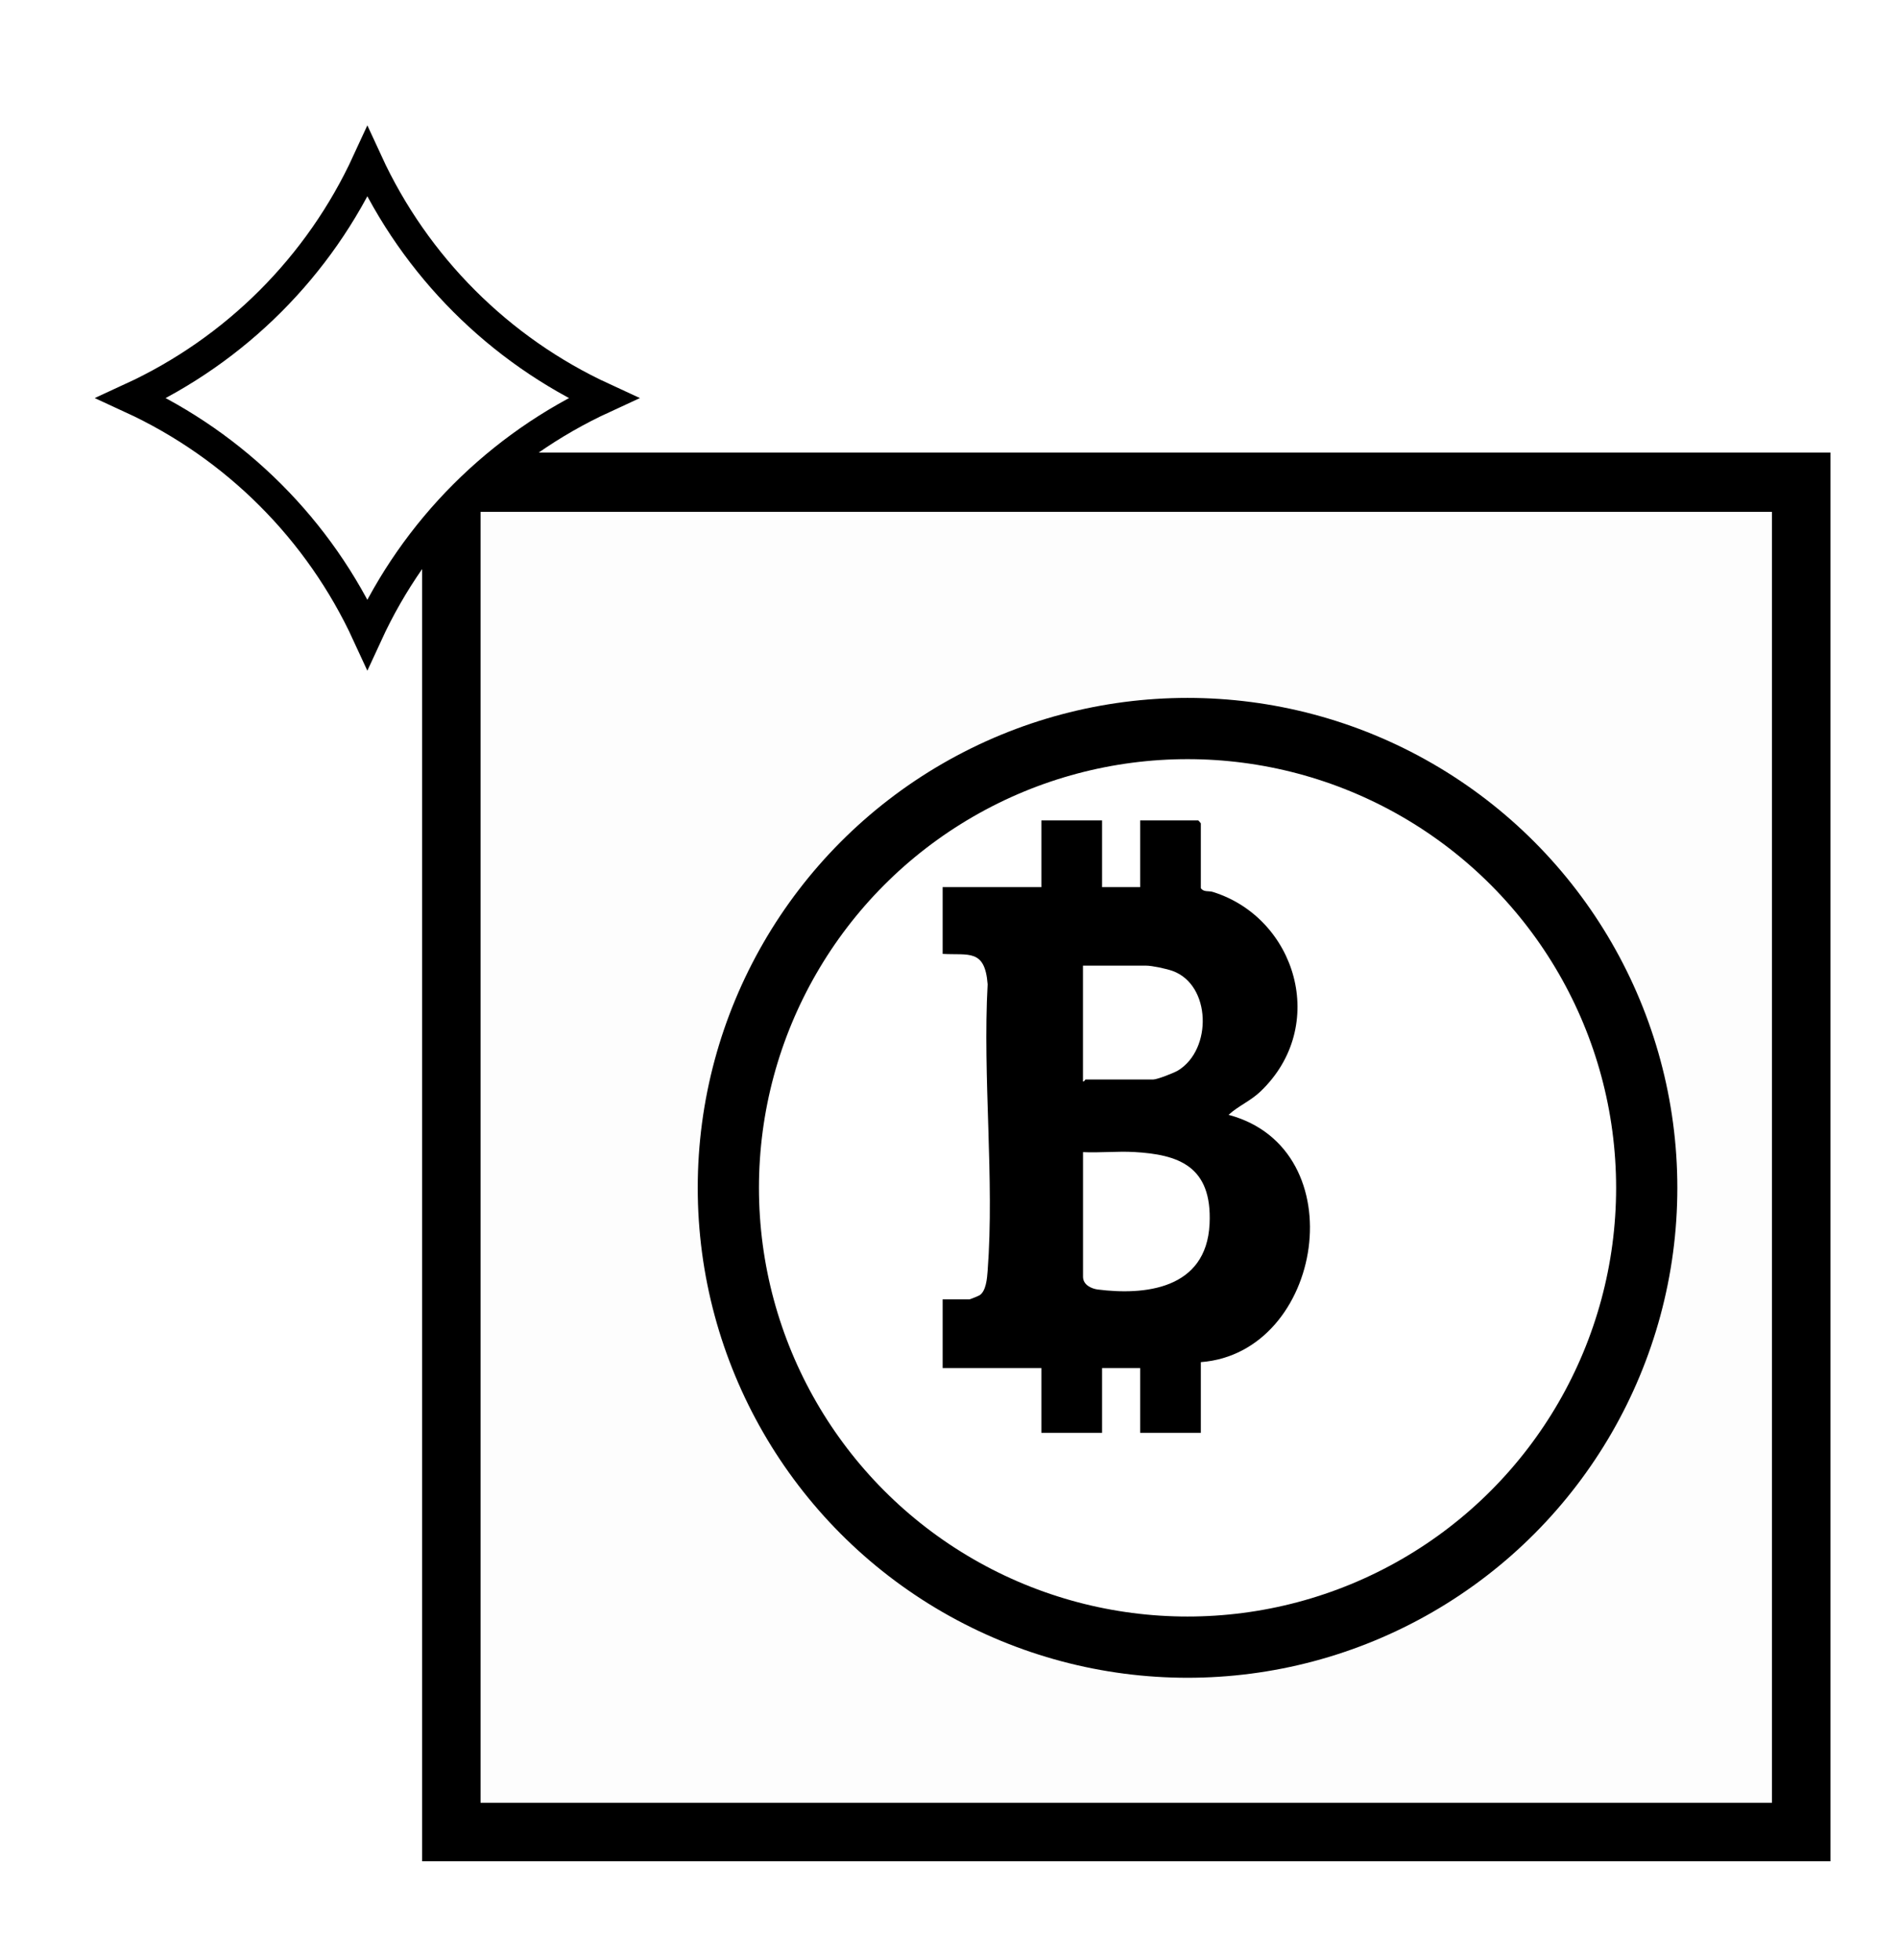
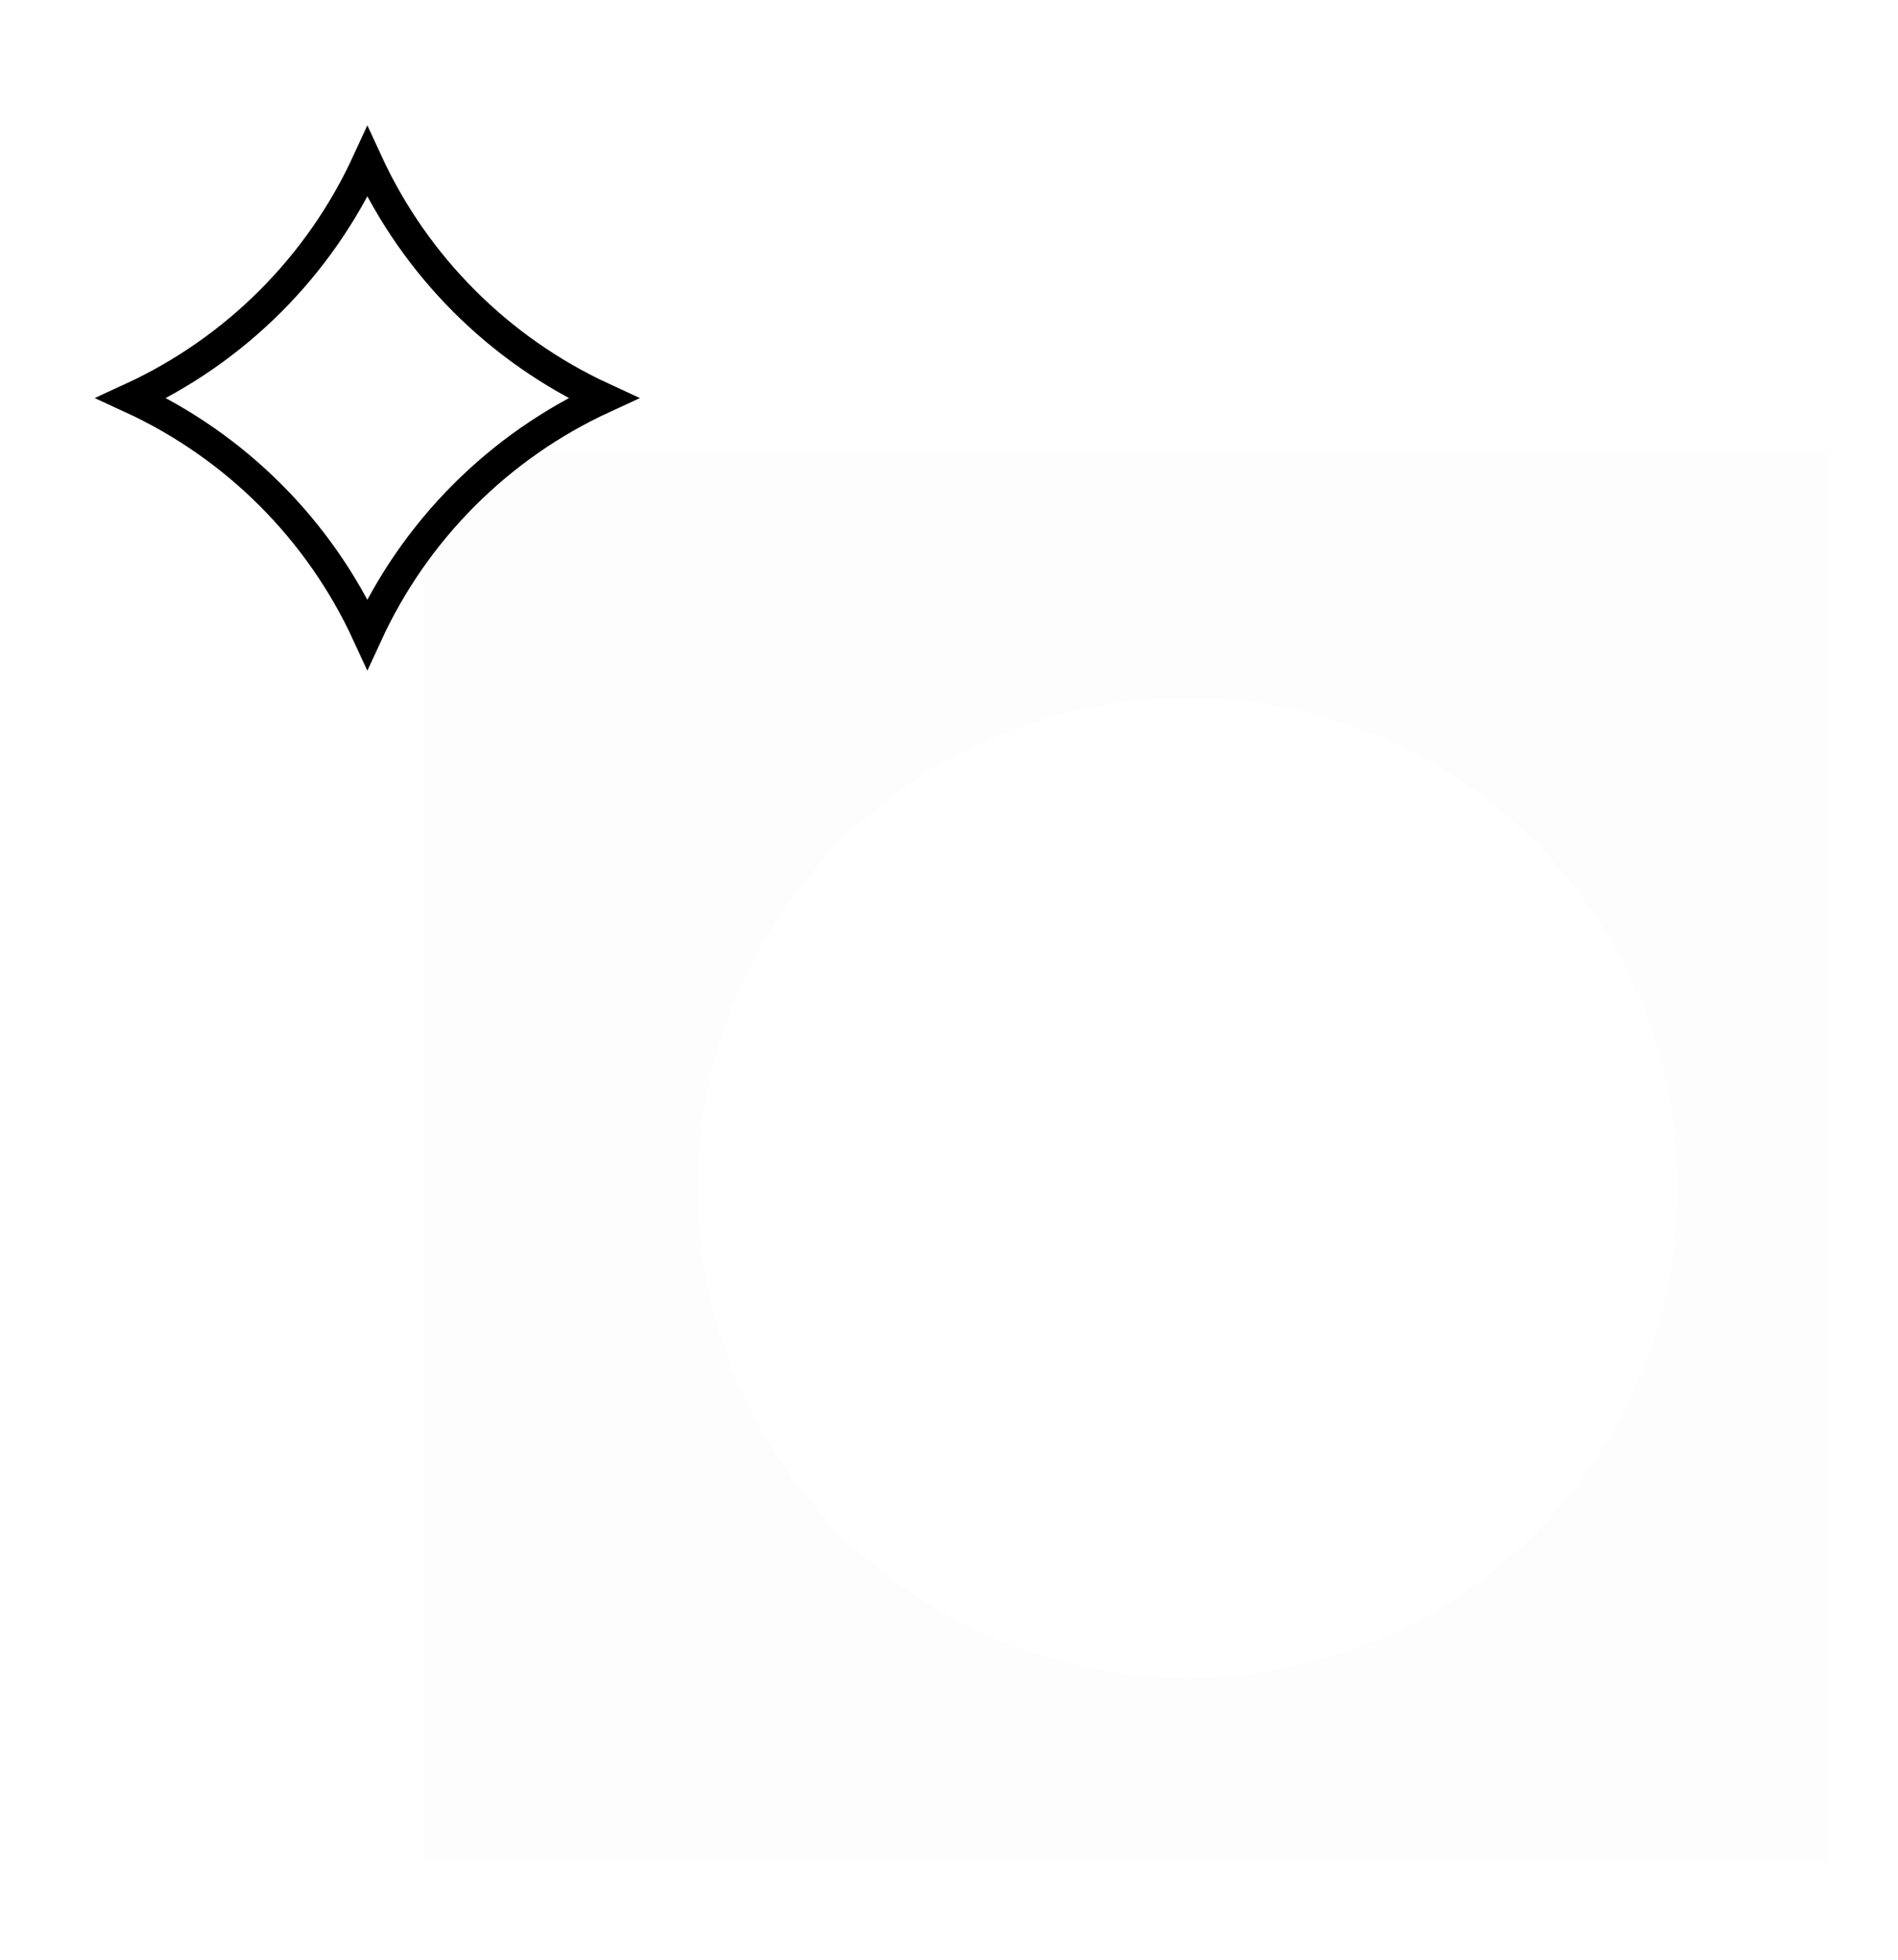
<svg xmlns="http://www.w3.org/2000/svg" width="31" height="32" viewBox="0 0 31 32" fill="none">
  <g filter="url(#filter0_d_360_855)">
    <rect x="4.5" y="5" width="23" height="23" fill="black" fill-opacity="0.01" shape-rendering="crispEdges" />
-     <rect x="4.979" y="5.479" width="22.042" height="22.042" stroke="black" stroke-width="0.958" shape-rendering="crispEdges" />
    <g filter="url(#filter1_d_360_855)">
      <circle cx="16" cy="16" r="8" fill="white" />
-       <circle cx="16" cy="16" r="7.5" stroke="black" />
    </g>
-     <path d="M15.604 11V12.09H16.226V11H17.174C17.178 11 17.217 11.045 17.217 11.048V12.106C17.263 12.176 17.346 12.146 17.416 12.169C18.773 12.594 19.31 14.355 18.194 15.424C18.026 15.585 17.836 15.657 17.67 15.808C19.756 16.364 19.222 19.695 17.217 19.846V21H16.226V19.943H15.604V21H14.613V19.943H13V18.821H13.439C13.448 18.821 13.588 18.765 13.605 18.753C13.708 18.685 13.726 18.483 13.735 18.355C13.848 16.86 13.652 15.19 13.735 13.677C13.691 13.095 13.427 13.204 13 13.18V12.09H14.613V11H15.604ZM15.293 15.263C15.313 15.271 15.326 15.231 15.335 15.231H16.439C16.503 15.231 16.777 15.125 16.846 15.083C17.407 14.739 17.385 13.688 16.758 13.459C16.659 13.423 16.421 13.372 16.325 13.372H15.292V15.263H15.293ZM15.293 16.417V18.452C15.293 18.586 15.433 18.647 15.533 18.66C16.286 18.756 17.309 18.666 17.36 17.588C17.405 16.635 16.84 16.456 16.128 16.415C15.851 16.4 15.569 16.43 15.293 16.417Z" fill="black" />
  </g>
  <path d="M6 2.645C6.784 4.348 8.151 5.716 9.854 6.5C8.151 7.284 6.784 8.651 6 10.354C5.216 8.651 3.848 7.284 2.145 6.5C3.849 5.716 5.216 4.349 6 2.645Z" fill="white" stroke="black" stroke-width="0.5" />
  <defs>
    <filter id="filter0_d_360_855" x="4.5" y="5" width="25.396" height="25.396" filterUnits="userSpaceOnUse" color-interpolation-filters="sRGB">
      <feFlood flood-opacity="0" result="BackgroundImageFix" />
      <feColorMatrix in="SourceAlpha" type="matrix" values="0 0 0 0 0 0 0 0 0 0 0 0 0 0 0 0 0 0 127 0" result="hardAlpha" />
      <feOffset dx="2.396" dy="2.396" />
      <feComposite in2="hardAlpha" operator="out" />
      <feColorMatrix type="matrix" values="0 0 0 0 0 0 0 0 0 0 0 0 0 0 0 0 0 0 1 0" />
      <feBlend mode="normal" in2="BackgroundImageFix" result="effect1_dropShadow_360_855" />
      <feBlend mode="normal" in="SourceGraphic" in2="effect1_dropShadow_360_855" result="shape" />
    </filter>
    <filter id="filter1_d_360_855" x="8" y="8" width="17" height="17" filterUnits="userSpaceOnUse" color-interpolation-filters="sRGB">
      <feFlood flood-opacity="0" result="BackgroundImageFix" />
      <feColorMatrix in="SourceAlpha" type="matrix" values="0 0 0 0 0 0 0 0 0 0 0 0 0 0 0 0 0 0 127 0" result="hardAlpha" />
      <feOffset dx="1" dy="1" />
      <feComposite in2="hardAlpha" operator="out" />
      <feColorMatrix type="matrix" values="0 0 0 0 0 0 0 0 0 0 0 0 0 0 0 0 0 0 1 0" />
      <feBlend mode="normal" in2="BackgroundImageFix" result="effect1_dropShadow_360_855" />
      <feBlend mode="normal" in="SourceGraphic" in2="effect1_dropShadow_360_855" result="shape" />
    </filter>
  </defs>
</svg>